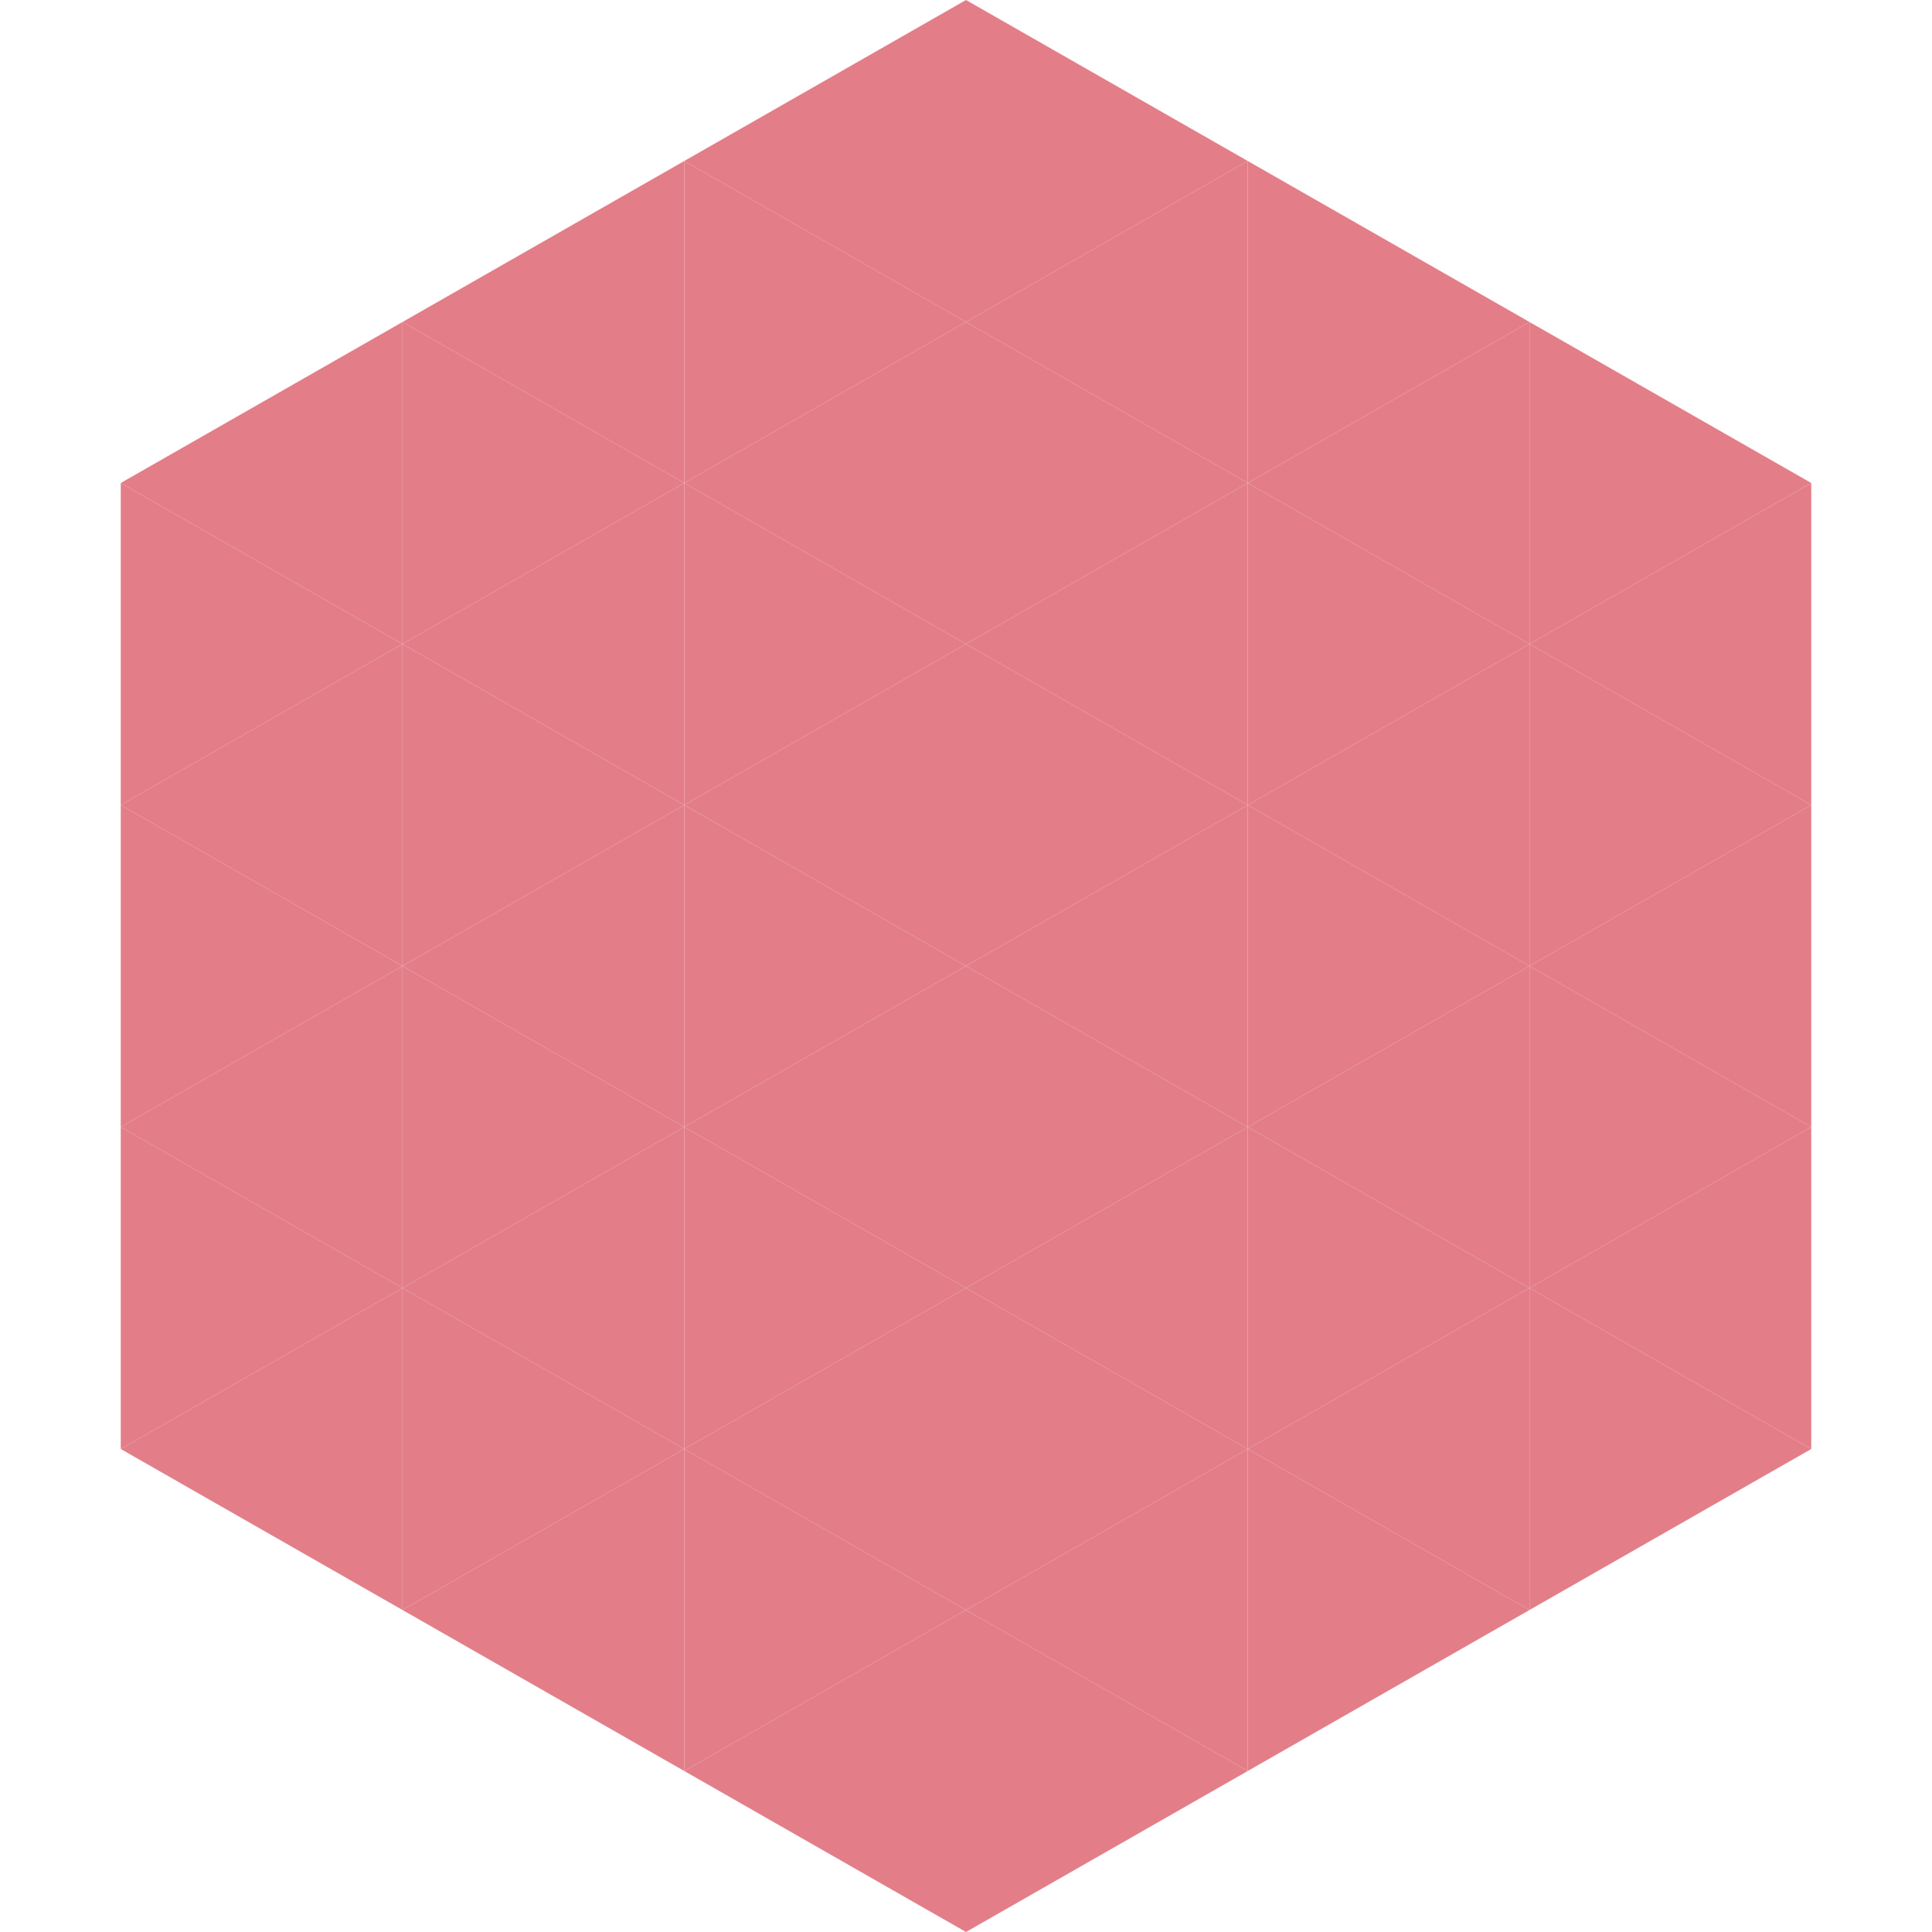
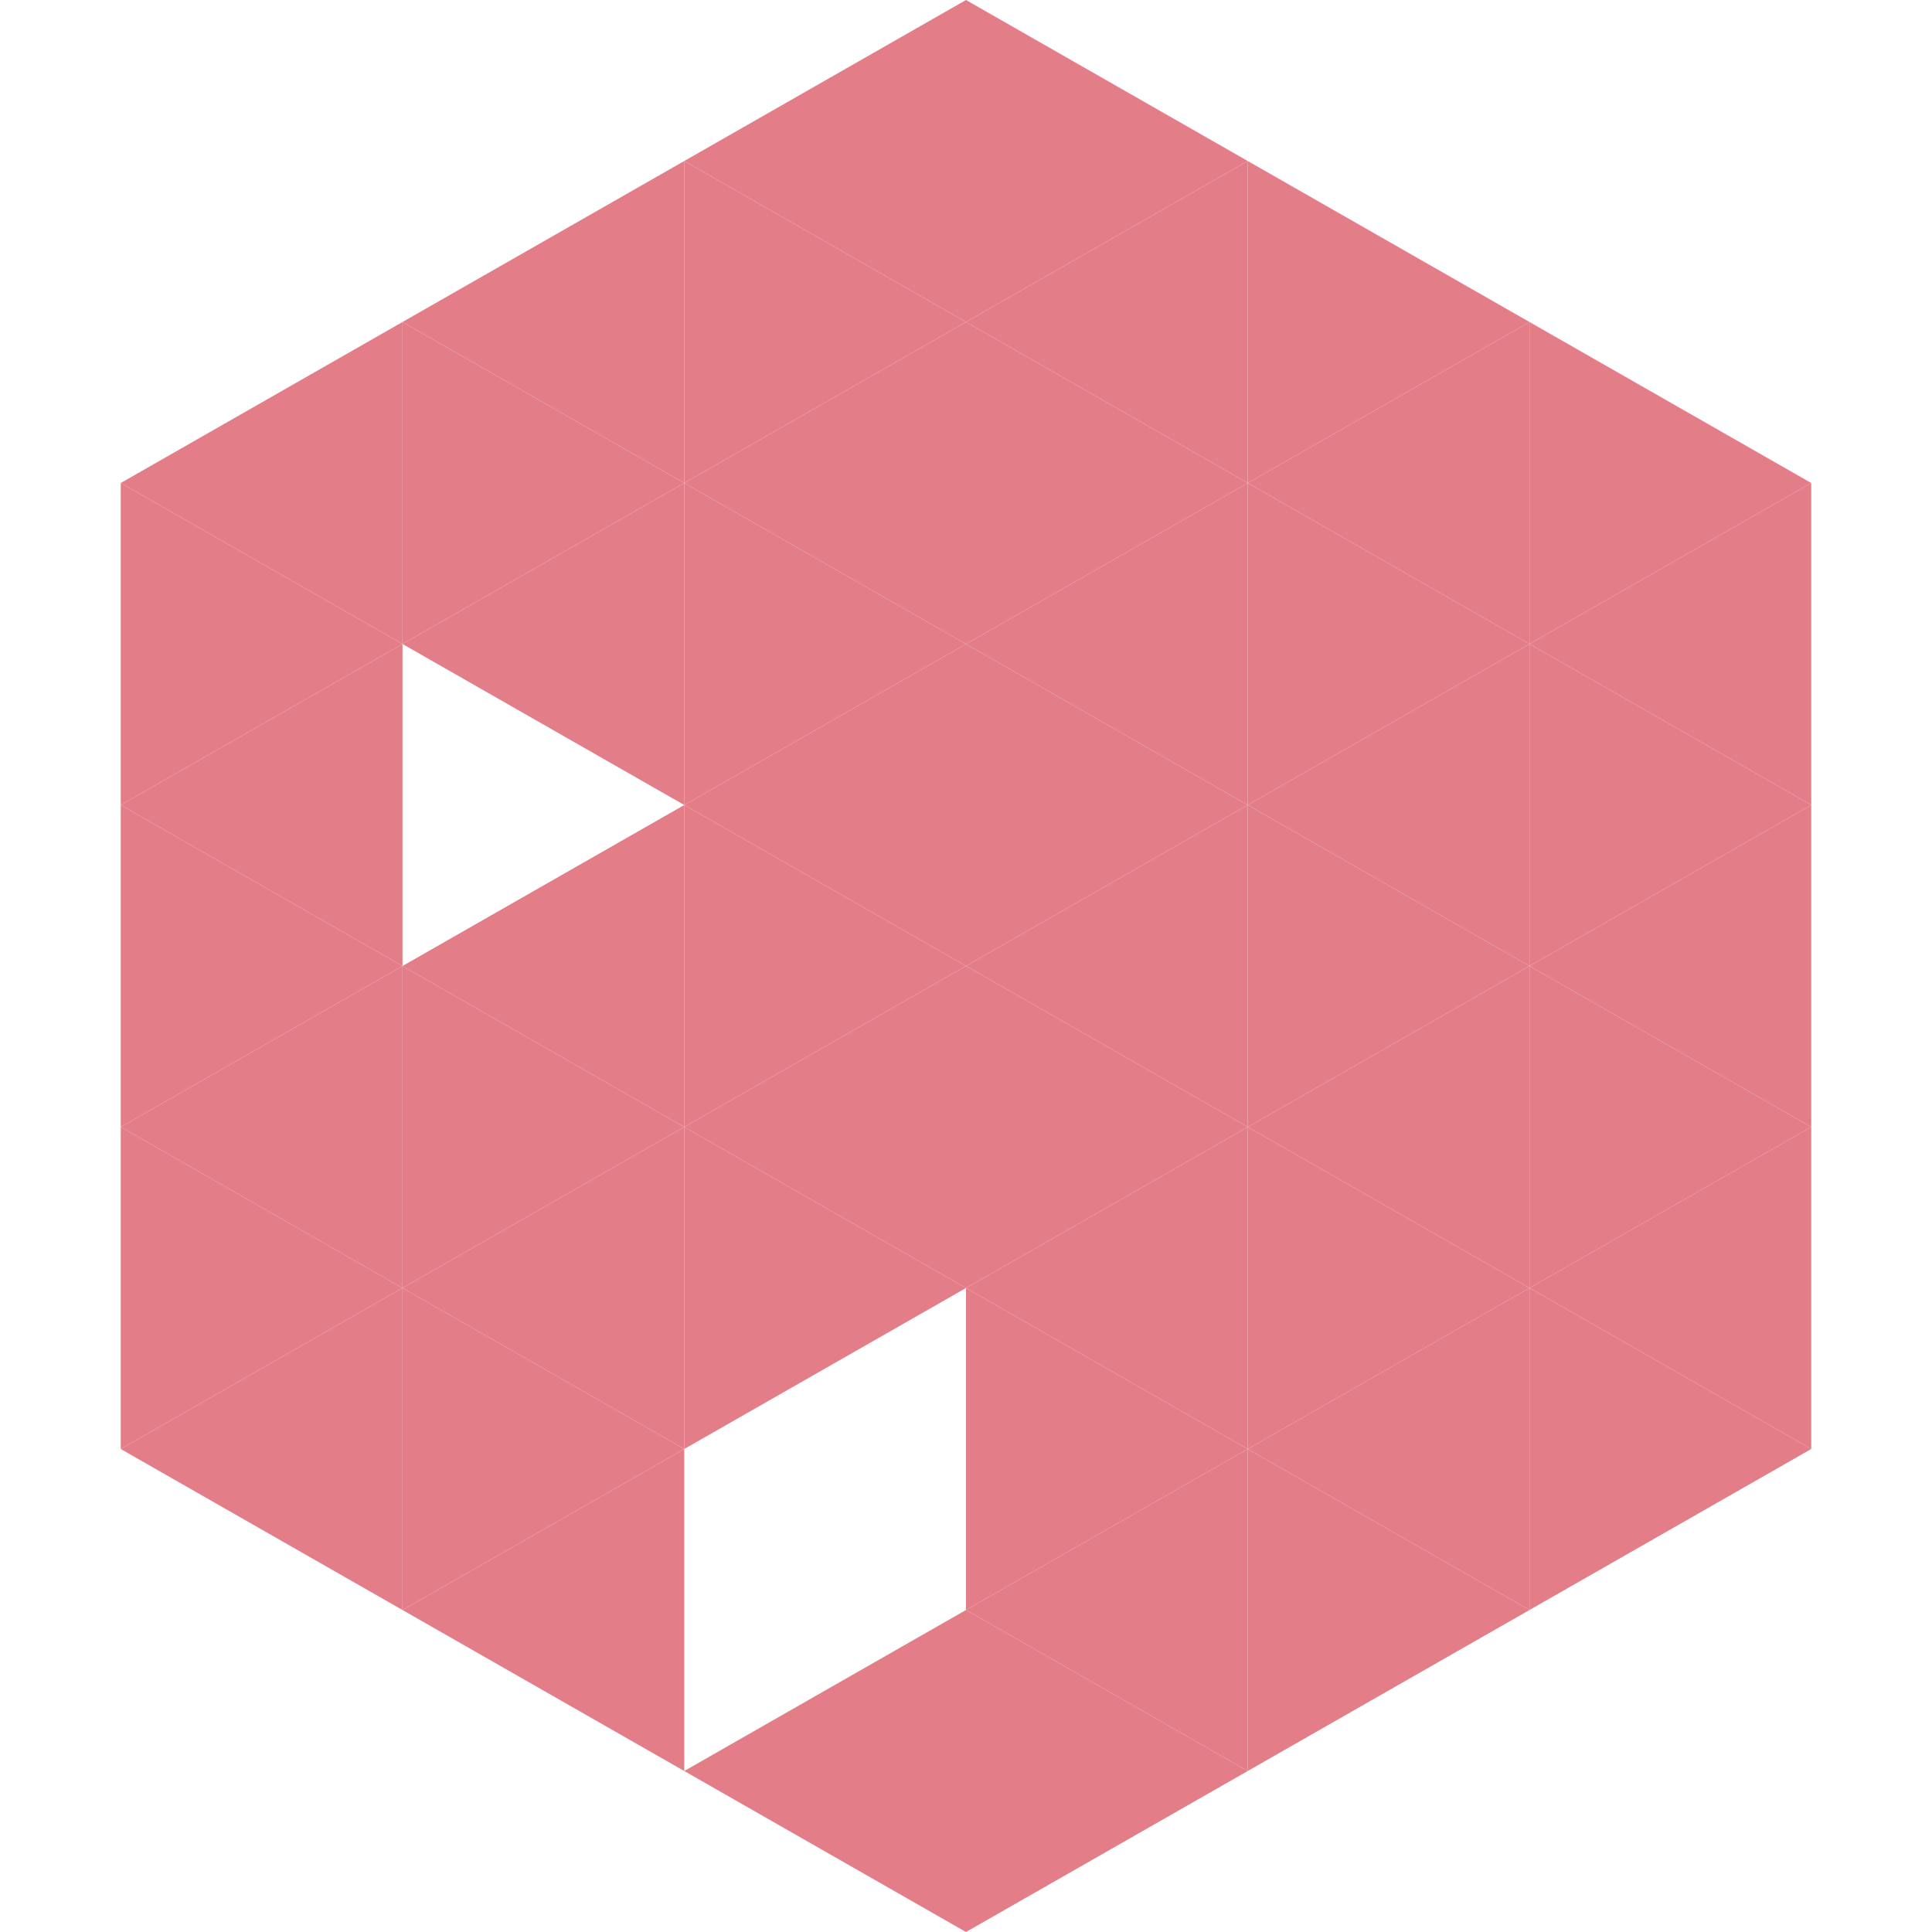
<svg xmlns="http://www.w3.org/2000/svg" width="240" height="240">
  <polygon points="50,40 15,60 50,80" style="fill:rgb(227,126,136)" />
  <polygon points="190,40 225,60 190,80" style="fill:rgb(227,126,136)" />
  <polygon points="15,60 50,80 15,100" style="fill:rgb(227,126,136)" />
  <polygon points="225,60 190,80 225,100" style="fill:rgb(227,126,136)" />
  <polygon points="50,80 15,100 50,120" style="fill:rgb(227,126,136)" />
  <polygon points="190,80 225,100 190,120" style="fill:rgb(227,126,136)" />
  <polygon points="15,100 50,120 15,140" style="fill:rgb(227,126,136)" />
  <polygon points="225,100 190,120 225,140" style="fill:rgb(227,126,136)" />
  <polygon points="50,120 15,140 50,160" style="fill:rgb(227,126,136)" />
  <polygon points="190,120 225,140 190,160" style="fill:rgb(227,126,136)" />
  <polygon points="15,140 50,160 15,180" style="fill:rgb(227,126,136)" />
  <polygon points="225,140 190,160 225,180" style="fill:rgb(227,126,136)" />
  <polygon points="50,160 15,180 50,200" style="fill:rgb(227,126,136)" />
  <polygon points="190,160 225,180 190,200" style="fill:rgb(227,126,136)" />
  <polygon points="15,180 50,200 15,220" style="fill:rgb(255,255,255); fill-opacity:0" />
-   <polygon points="225,180 190,200 225,220" style="fill:rgb(255,255,255); fill-opacity:0" />
  <polygon points="50,0 85,20 50,40" style="fill:rgb(255,255,255); fill-opacity:0" />
  <polygon points="190,0 155,20 190,40" style="fill:rgb(255,255,255); fill-opacity:0" />
  <polygon points="85,20 50,40 85,60" style="fill:rgb(227,126,136)" />
  <polygon points="155,20 190,40 155,60" style="fill:rgb(227,126,136)" />
  <polygon points="50,40 85,60 50,80" style="fill:rgb(227,126,136)" />
  <polygon points="190,40 155,60 190,80" style="fill:rgb(227,126,136)" />
  <polygon points="85,60 50,80 85,100" style="fill:rgb(227,126,136)" />
  <polygon points="155,60 190,80 155,100" style="fill:rgb(227,126,136)" />
-   <polygon points="50,80 85,100 50,120" style="fill:rgb(227,126,136)" />
  <polygon points="190,80 155,100 190,120" style="fill:rgb(227,126,136)" />
  <polygon points="85,100 50,120 85,140" style="fill:rgb(227,126,136)" />
  <polygon points="155,100 190,120 155,140" style="fill:rgb(227,126,136)" />
  <polygon points="50,120 85,140 50,160" style="fill:rgb(227,126,136)" />
  <polygon points="190,120 155,140 190,160" style="fill:rgb(227,126,136)" />
  <polygon points="85,140 50,160 85,180" style="fill:rgb(227,126,136)" />
  <polygon points="155,140 190,160 155,180" style="fill:rgb(227,126,136)" />
  <polygon points="50,160 85,180 50,200" style="fill:rgb(227,126,136)" />
  <polygon points="190,160 155,180 190,200" style="fill:rgb(227,126,136)" />
  <polygon points="85,180 50,200 85,220" style="fill:rgb(227,126,136)" />
  <polygon points="155,180 190,200 155,220" style="fill:rgb(227,126,136)" />
  <polygon points="120,0 85,20 120,40" style="fill:rgb(227,126,136)" />
  <polygon points="120,0 155,20 120,40" style="fill:rgb(227,126,136)" />
  <polygon points="85,20 120,40 85,60" style="fill:rgb(227,126,136)" />
  <polygon points="155,20 120,40 155,60" style="fill:rgb(227,126,136)" />
  <polygon points="120,40 85,60 120,80" style="fill:rgb(227,126,136)" />
  <polygon points="120,40 155,60 120,80" style="fill:rgb(227,126,136)" />
  <polygon points="85,60 120,80 85,100" style="fill:rgb(227,126,136)" />
  <polygon points="155,60 120,80 155,100" style="fill:rgb(227,126,136)" />
  <polygon points="120,80 85,100 120,120" style="fill:rgb(227,126,136)" />
  <polygon points="120,80 155,100 120,120" style="fill:rgb(227,126,136)" />
  <polygon points="85,100 120,120 85,140" style="fill:rgb(227,126,136)" />
  <polygon points="155,100 120,120 155,140" style="fill:rgb(227,126,136)" />
  <polygon points="120,120 85,140 120,160" style="fill:rgb(227,126,136)" />
  <polygon points="120,120 155,140 120,160" style="fill:rgb(227,126,136)" />
  <polygon points="85,140 120,160 85,180" style="fill:rgb(227,126,136)" />
  <polygon points="155,140 120,160 155,180" style="fill:rgb(227,126,136)" />
-   <polygon points="120,160 85,180 120,200" style="fill:rgb(227,126,136)" />
  <polygon points="120,160 155,180 120,200" style="fill:rgb(227,126,136)" />
-   <polygon points="85,180 120,200 85,220" style="fill:rgb(227,126,136)" />
  <polygon points="155,180 120,200 155,220" style="fill:rgb(227,126,136)" />
  <polygon points="120,200 85,220 120,240" style="fill:rgb(227,126,136)" />
  <polygon points="120,200 155,220 120,240" style="fill:rgb(227,126,136)" />
  <polygon points="85,220 120,240 85,260" style="fill:rgb(255,255,255); fill-opacity:0" />
  <polygon points="155,220 120,240 155,260" style="fill:rgb(255,255,255); fill-opacity:0" />
</svg>